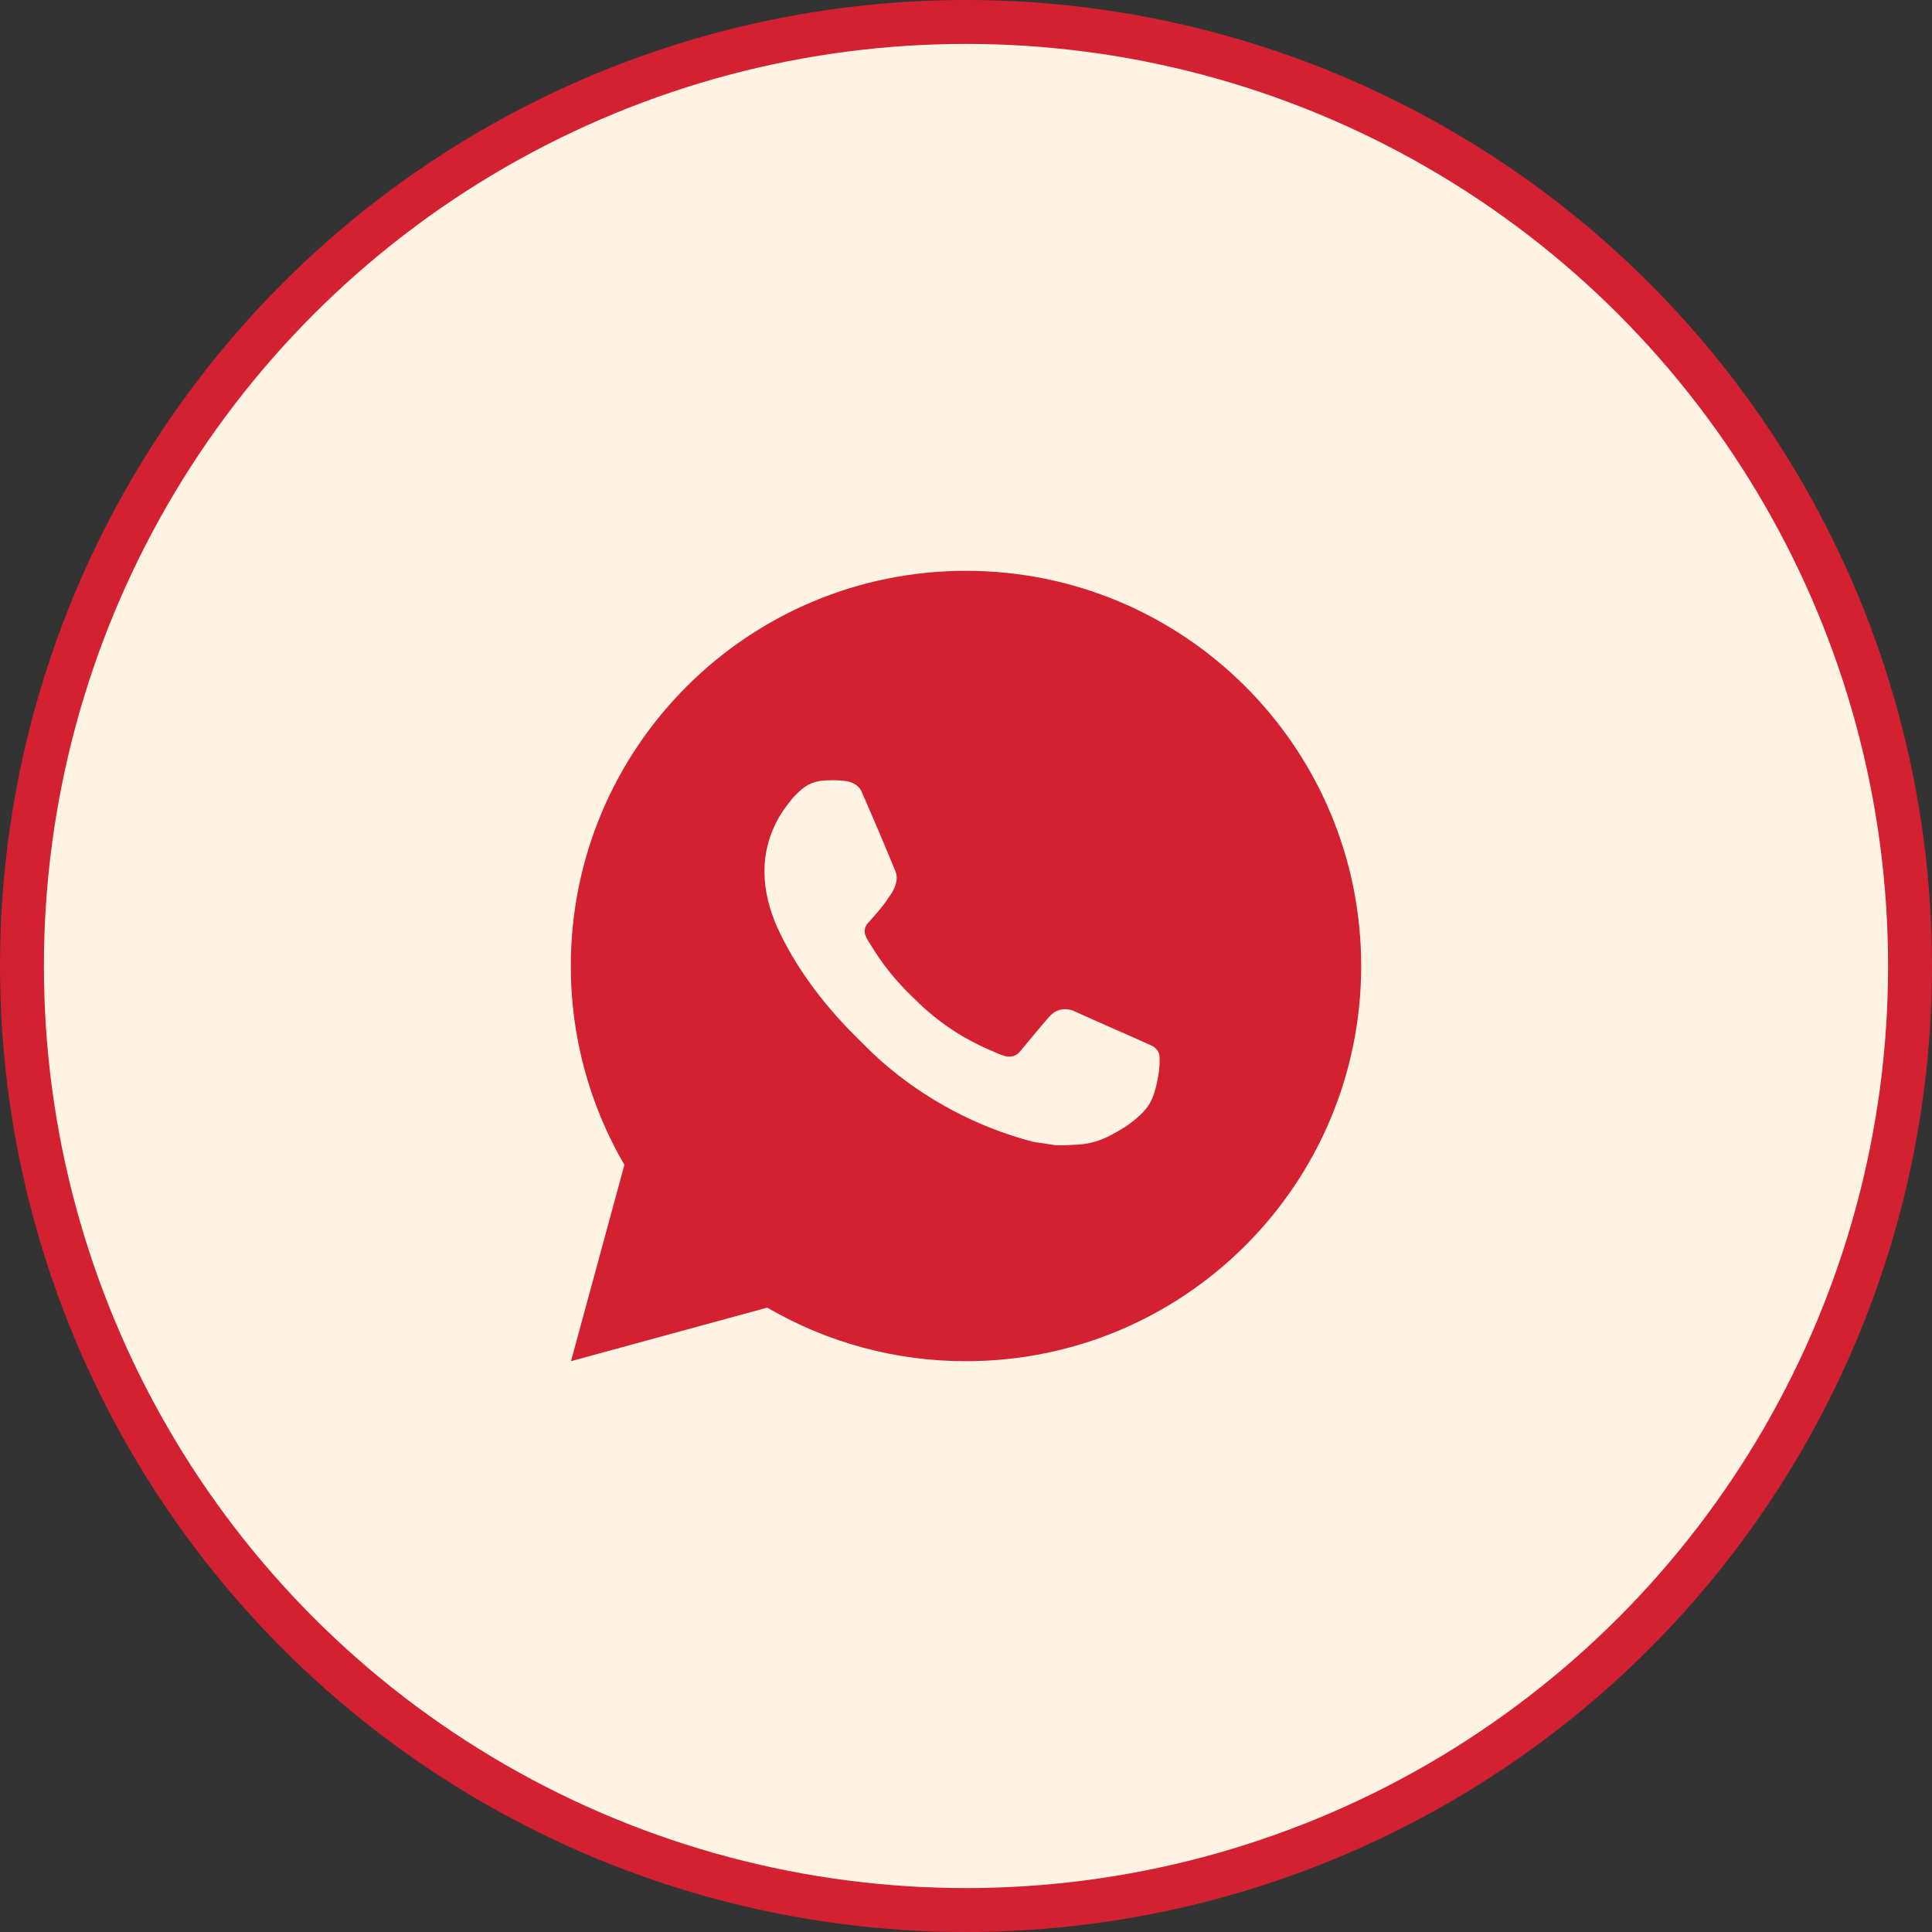
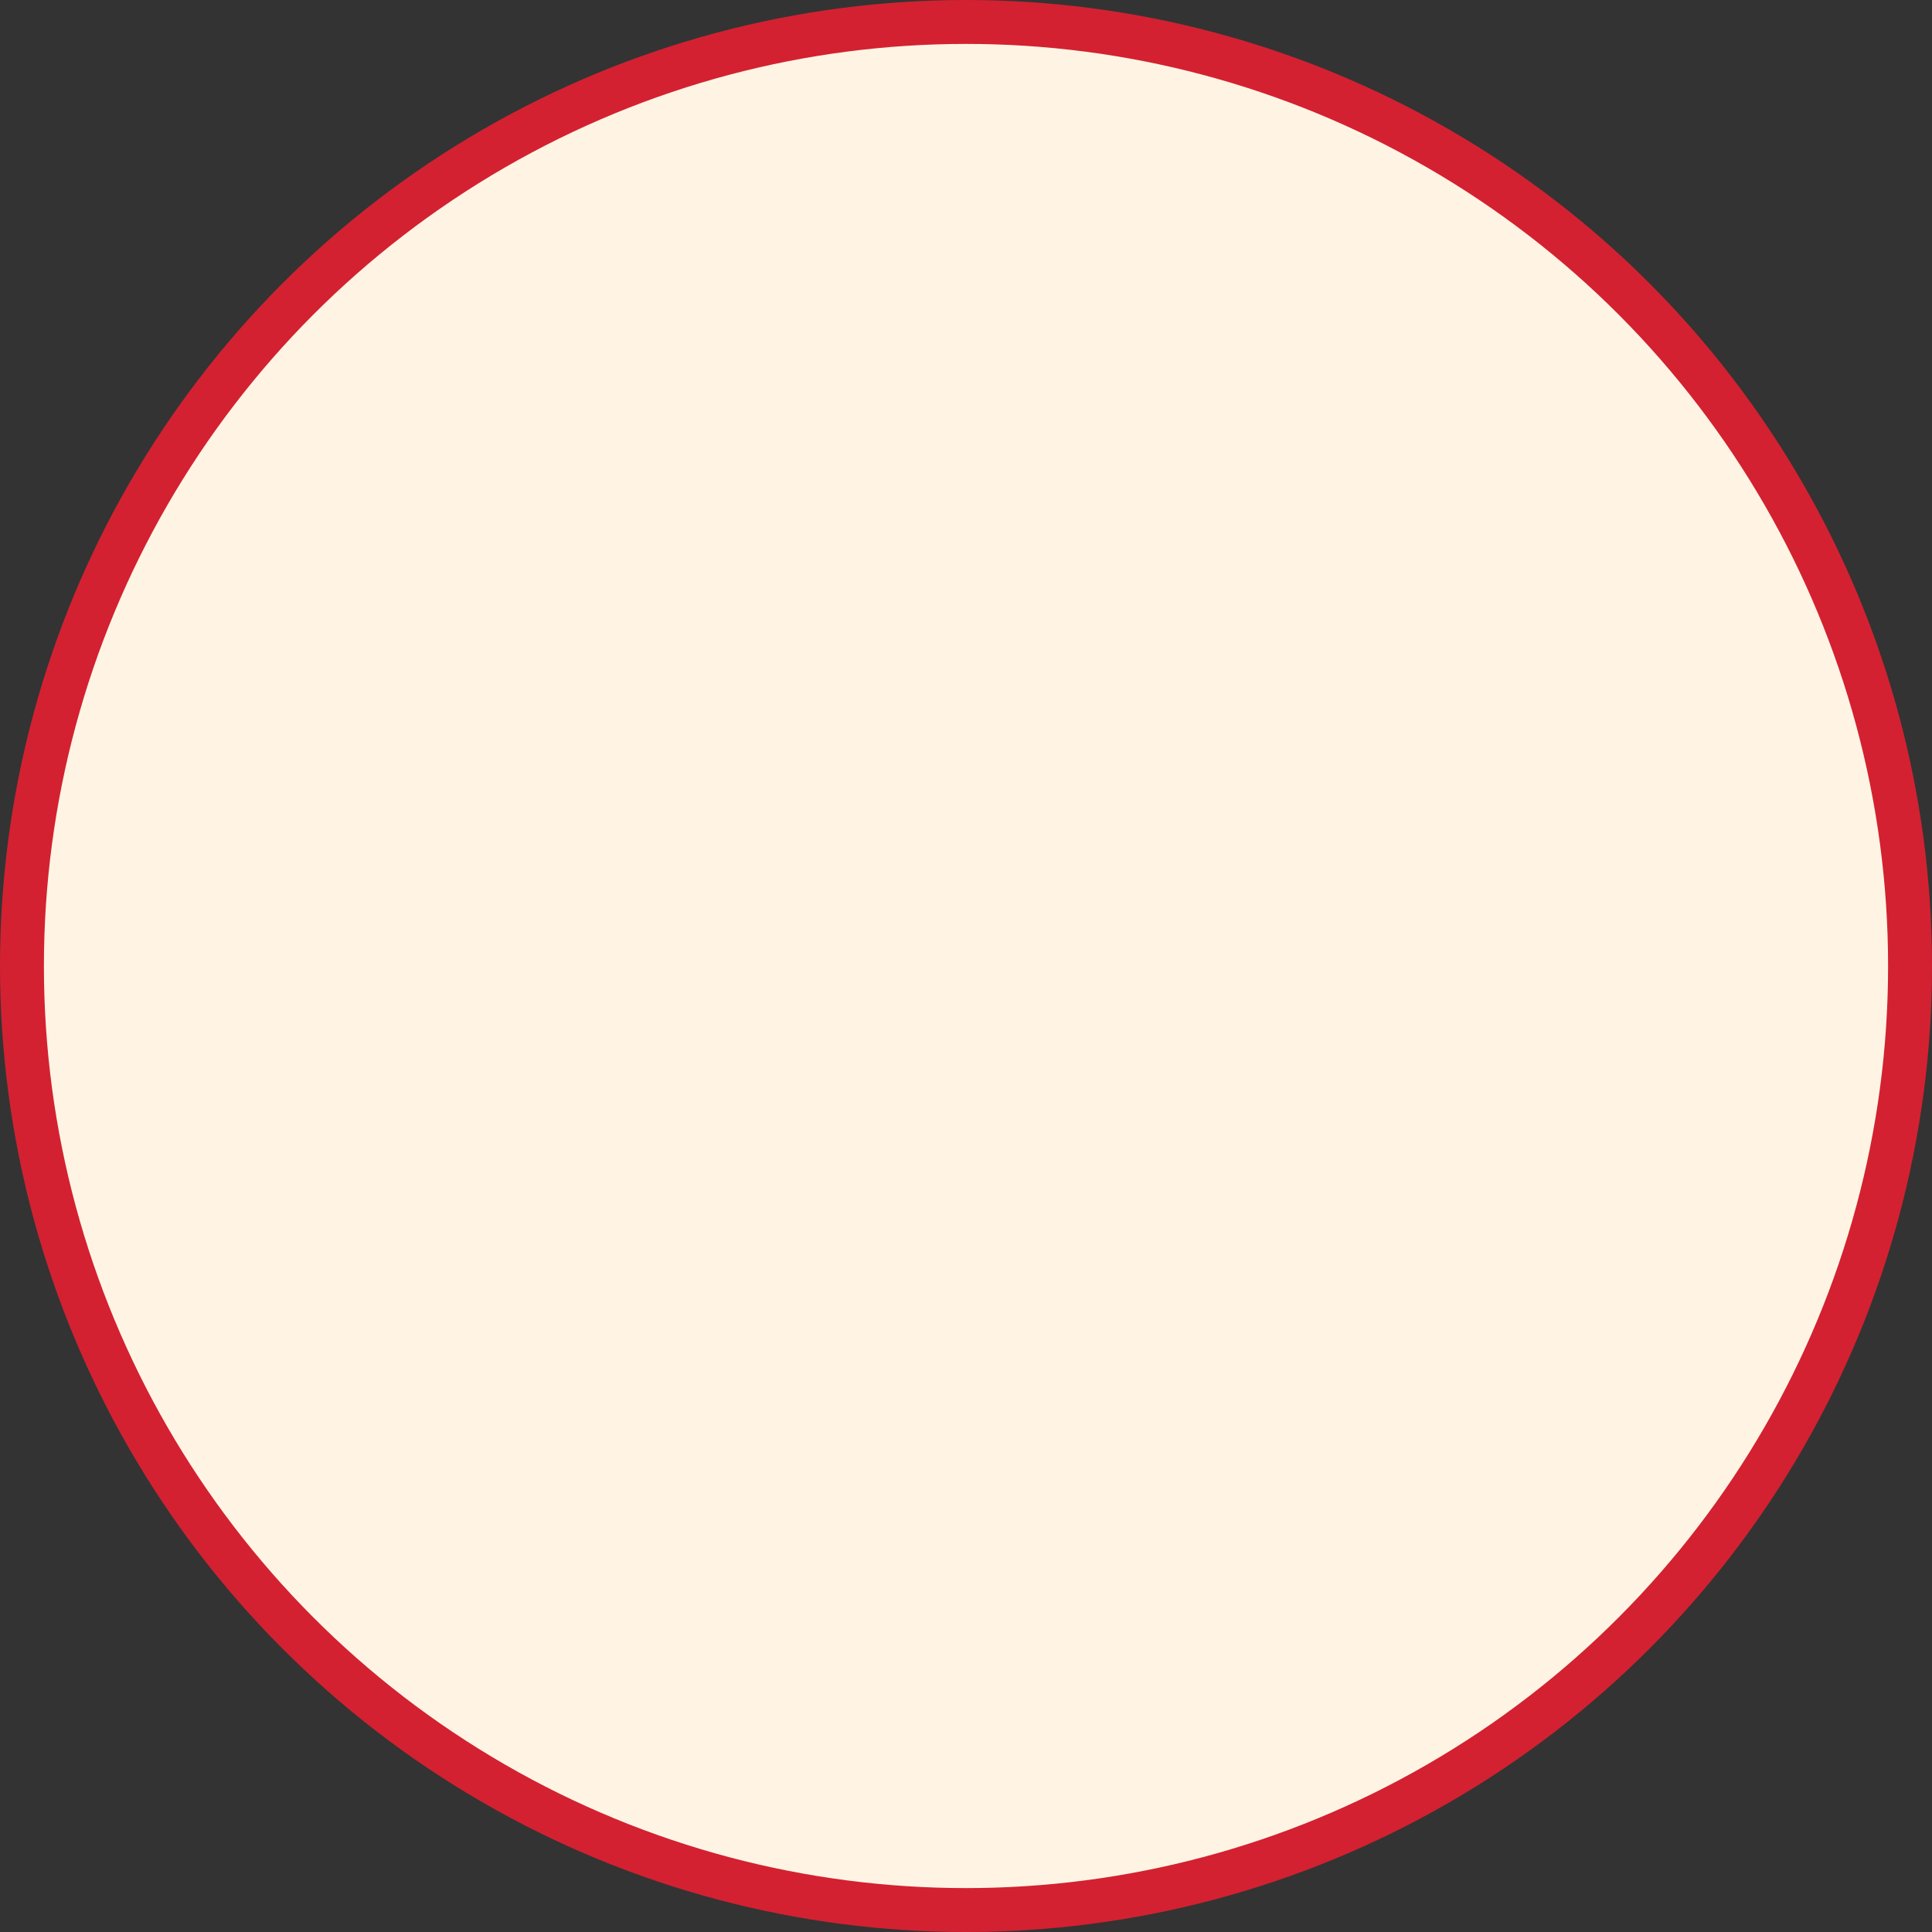
<svg xmlns="http://www.w3.org/2000/svg" width="44" height="44" viewBox="0 0 44 44" fill="none">
  <rect x="0" y="0" width="44" height="44" fill="#333333" stroke="none" />
  <circle cx="22" cy="22" r="21.5" fill="#FFF4E3" stroke="#D32131" />
-   <path d="M13.004 31L14.22 26.529C13.419 25.154 12.997 23.591 13 22C13 17.029 17.029 13 22 13C26.971 13 31 17.029 31 22C31 26.971 26.971 31 22 31C20.41 31.003 18.847 30.582 17.473 29.78L13.004 31ZM18.752 17.777C18.636 17.784 18.522 17.815 18.418 17.867C18.32 17.922 18.231 17.992 18.153 18.072C18.045 18.174 17.984 18.262 17.919 18.348C17.586 18.781 17.407 19.312 17.41 19.858C17.412 20.299 17.527 20.728 17.707 21.13C18.075 21.942 18.681 22.801 19.481 23.598C19.674 23.789 19.862 23.982 20.064 24.161C21.057 25.035 22.241 25.666 23.52 26.002L24.032 26.081C24.199 26.09 24.365 26.077 24.533 26.069C24.795 26.055 25.051 25.984 25.282 25.861C25.4 25.8 25.515 25.734 25.627 25.663C25.627 25.663 25.666 25.638 25.739 25.582C25.861 25.492 25.936 25.428 26.037 25.323C26.111 25.245 26.176 25.154 26.226 25.051C26.296 24.904 26.366 24.624 26.395 24.391C26.416 24.213 26.41 24.116 26.407 24.056C26.404 23.959 26.324 23.859 26.236 23.817L25.712 23.582C25.712 23.582 24.93 23.241 24.452 23.023C24.401 23.001 24.347 22.989 24.292 22.986C24.231 22.98 24.169 22.987 24.11 23.007C24.051 23.026 23.997 23.058 23.952 23.101V23.099C23.948 23.099 23.887 23.15 23.237 23.939C23.199 23.989 23.148 24.027 23.089 24.047C23.03 24.068 22.966 24.071 22.905 24.056C22.847 24.04 22.789 24.02 22.733 23.996C22.622 23.949 22.583 23.931 22.507 23.898L22.502 23.896C21.987 23.672 21.511 23.368 21.089 22.996C20.976 22.897 20.87 22.789 20.762 22.685C20.408 22.346 20.1 21.962 19.845 21.544L19.791 21.458C19.753 21.401 19.722 21.339 19.7 21.274C19.665 21.141 19.755 21.035 19.755 21.035C19.755 21.035 19.973 20.796 20.075 20.666C20.16 20.558 20.239 20.446 20.312 20.331C20.418 20.16 20.451 19.984 20.395 19.848C20.143 19.233 19.882 18.62 19.614 18.011C19.561 17.891 19.404 17.804 19.26 17.787C19.212 17.782 19.163 17.776 19.115 17.773C18.994 17.767 18.873 17.768 18.752 17.776V17.777Z" fill="#D32131" />
</svg>